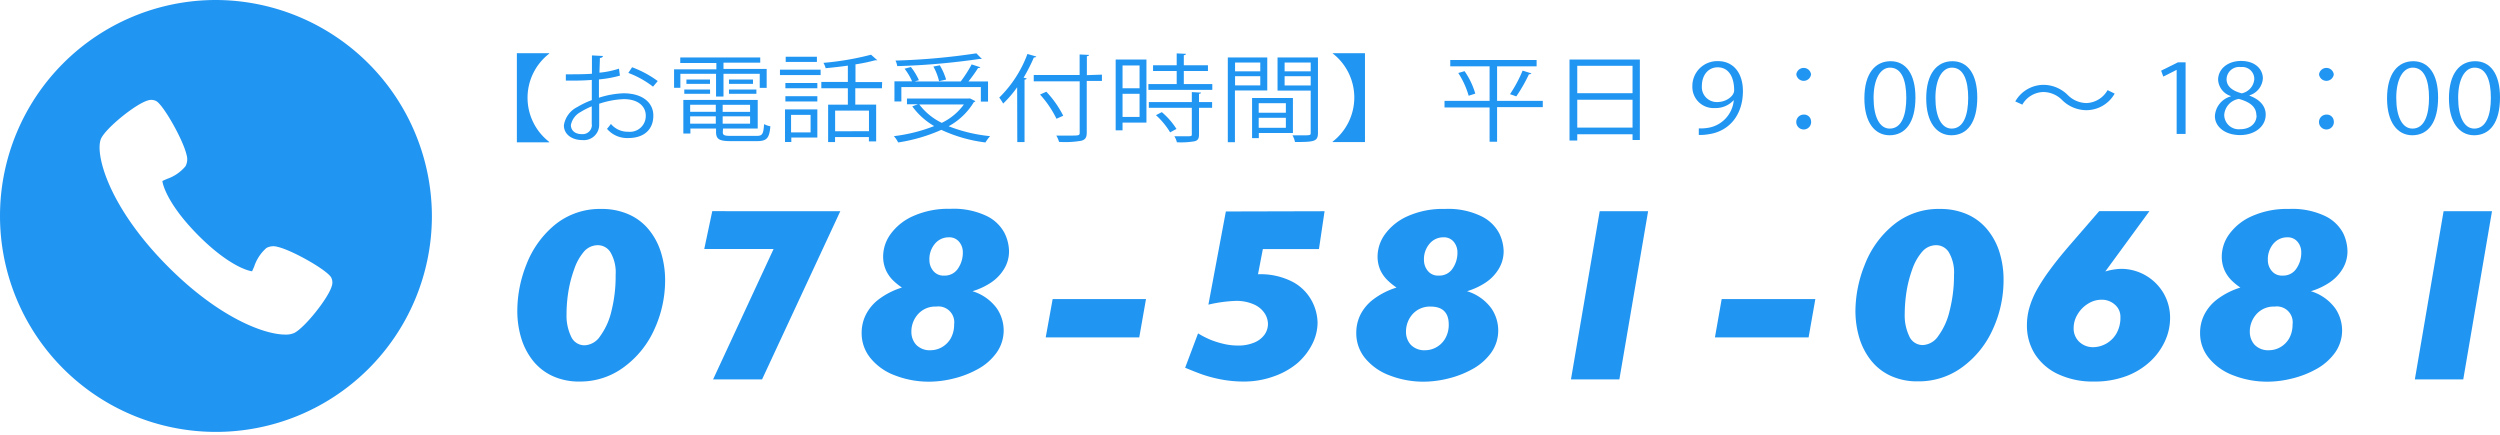
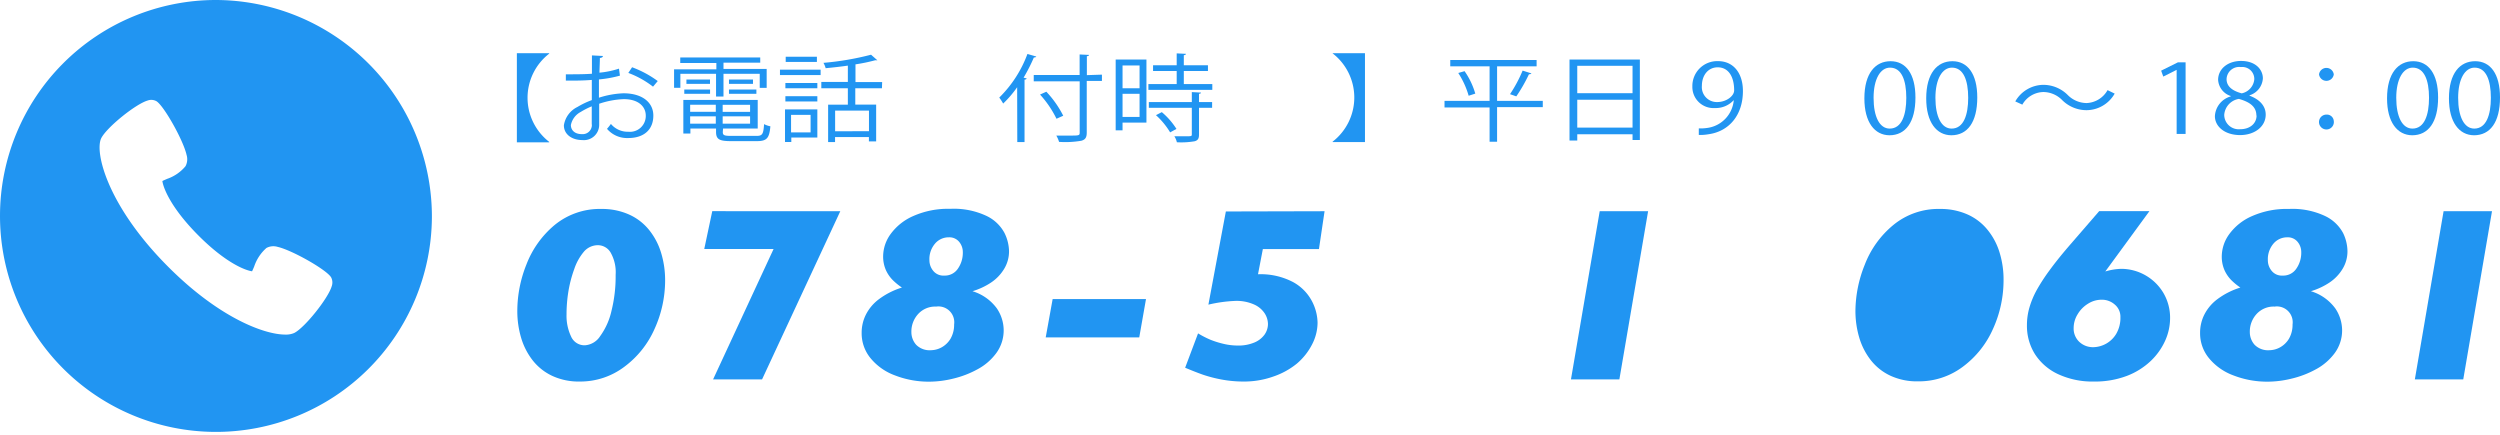
<svg xmlns="http://www.w3.org/2000/svg" viewBox="0 0 396.62 68.97">
  <defs>
    <style>.cls-1{fill:#2195f2;}</style>
  </defs>
  <g id="レイヤー_2" data-name="レイヤー 2">
    <g id="bnrContact">
      <path class="cls-1" d="M68.52,34.49A34.26,34.26,0,1,1,34.26,0,34.37,34.37,0,0,1,68.52,34.49ZM52.53,44c-.71-1.2-6.17-4.3-8.47-4.83a2.33,2.33,0,0,0-1.79.17,6.77,6.77,0,0,0-1.94,2.93c-.1.25-.24.56-.34.77-.88-.11-4-1.14-8.55-5.72s-5.57-7.72-5.68-8.6c.21-.11.52-.24.77-.35a6.55,6.55,0,0,0,2.9-2,2.33,2.33,0,0,0,.17-1.79c-.51-2.31-3.6-7.81-4.79-8.53a1.68,1.68,0,0,0-1.39-.1c-1.92.56-6.54,4.3-7.37,6C15,24.14,17,32.58,26.58,42.22c8.08,8.14,15.31,10.86,18.67,10.86a3.25,3.25,0,0,0,1.44-.26h0c1.66-.84,5.38-5.49,5.94-7.42A1.74,1.74,0,0,0,52.53,44Z" />
      <path class="cls-1" d="M105.52,44.46a18.59,18.59,0,0,1-1.68,7.73,15,15,0,0,1-4.79,6A11.59,11.59,0,0,1,92,60.53a10,10,0,0,1-4.37-.89,8.55,8.55,0,0,1-3.12-2.47,10.77,10.77,0,0,1-1.84-3.6,14.92,14.92,0,0,1-.6-4.26A19.91,19.91,0,0,1,83.5,42,15.27,15.27,0,0,1,88,35.69a11.29,11.29,0,0,1,7.43-2.54,10.42,10.42,0,0,1,4.38.89A8.59,8.59,0,0,1,103,36.51a10.71,10.71,0,0,1,1.88,3.59A14.87,14.87,0,0,1,105.52,44.46Zm-7.85-.86a6.3,6.3,0,0,0-.8-3.54,2.35,2.35,0,0,0-2-1.16,2.92,2.92,0,0,0-2.21,1A8.45,8.45,0,0,0,91.1,42.7a19.51,19.51,0,0,0-.93,3.57,22.63,22.63,0,0,0-.29,3.62,7.64,7.64,0,0,0,.71,3.47,2.32,2.32,0,0,0,2.21,1.42,3.14,3.14,0,0,0,2.42-1.46,10.86,10.86,0,0,0,1.79-4A22.65,22.65,0,0,0,97.67,43.6Z" />
      <path class="cls-1" d="M133.31,33.51,120.9,60.19h-7.77l9.6-20.69h-11l1.27-6Z" />
      <path class="cls-1" d="M160.08,39.81a5.32,5.32,0,0,1-.79,2.87,6.84,6.84,0,0,1-2.07,2.15,11,11,0,0,1-2.94,1.37,7.46,7.46,0,0,1,3.87,2.73,6.23,6.23,0,0,1,1.08,3.37A6.09,6.09,0,0,1,158.07,56a8.86,8.86,0,0,1-3,2.59,15.33,15.33,0,0,1-3.86,1.48,16.12,16.12,0,0,1-3.69.48,14.78,14.78,0,0,1-5.55-1,9,9,0,0,1-3.88-2.75,6.19,6.19,0,0,1-1.39-4,6.35,6.35,0,0,1,.67-2.88,7,7,0,0,1,2.08-2.46,12,12,0,0,1,3.64-1.84,9.8,9.8,0,0,1-1.46-1.19,5.45,5.45,0,0,1-1.08-1.57,5.33,5.33,0,0,1-.44-2.28,6.07,6.07,0,0,1,1.2-3.47,8.76,8.76,0,0,1,3.61-2.85,13.6,13.6,0,0,1,5.85-1.13,12.11,12.11,0,0,1,5.79,1.15,6.28,6.28,0,0,1,2.8,2.68A6.78,6.78,0,0,1,160.08,39.81Zm-8.71,11.66a2.51,2.51,0,0,0-2.85-2.83,3.65,3.65,0,0,0-2.86,1.18,4.11,4.11,0,0,0-1.07,2.88,3,3,0,0,0,.76,2,3,3,0,0,0,2.36.86,3.61,3.61,0,0,0,1.67-.45,3.8,3.8,0,0,0,1.43-1.39A4.43,4.43,0,0,0,151.37,51.47ZM152.75,40a2.54,2.54,0,0,0-.58-1.63,2,2,0,0,0-1.65-.72,2.83,2.83,0,0,0-2.18,1,3.76,3.76,0,0,0-.89,2.63,2.64,2.64,0,0,0,.59,1.67,2.06,2.06,0,0,0,1.76.77,2.48,2.48,0,0,0,2.17-1.1A4.42,4.42,0,0,0,152.75,40Z" />
      <path class="cls-1" d="M181.81,47.45l-1.07,6.08H165.9L167,47.45Z" />
      <path class="cls-1" d="M210.14,33.51l-.89,6h-8.9l-.77,4a11.06,11.06,0,0,1,5.58,1.25,7.38,7.38,0,0,1,3,3.06,7.7,7.7,0,0,1,.87,3.36,7.61,7.61,0,0,1-.87,3.46,9.92,9.92,0,0,1-2.42,3.05A12,12,0,0,1,202,59.74a13.82,13.82,0,0,1-4.76.79,19,19,0,0,1-3.44-.32,21.44,21.44,0,0,1-3-.78c-.85-.3-1.77-.67-2.78-1.09l2.05-5.45a15.18,15.18,0,0,0,1.94,1,14.39,14.39,0,0,0,2.1.66,9.78,9.78,0,0,0,2.27.27,6.48,6.48,0,0,0,2.57-.46,3.77,3.77,0,0,0,1.65-1.25,2.94,2.94,0,0,0,.56-1.72,3.21,3.21,0,0,0-.53-1.69,3.88,3.88,0,0,0-1.69-1.4,6.8,6.8,0,0,0-3-.56,22.42,22.42,0,0,0-4.23.59l2.77-14.78Z" />
-       <path class="cls-1" d="M238.55,39.81a5.41,5.41,0,0,1-.79,2.87,6.84,6.84,0,0,1-2.07,2.15,11,11,0,0,1-2.95,1.37,7.46,7.46,0,0,1,3.87,2.73,6.23,6.23,0,0,1,1.08,3.37A6.08,6.08,0,0,1,236.54,56a9,9,0,0,1-3,2.59,15.33,15.33,0,0,1-3.86,1.48,16.19,16.19,0,0,1-3.69.48,14.71,14.71,0,0,1-5.55-1,9.1,9.1,0,0,1-3.89-2.75,6.24,6.24,0,0,1-1.38-4,6.47,6.47,0,0,1,.66-2.88,7.06,7.06,0,0,1,2.09-2.46,11.91,11.91,0,0,1,3.64-1.84,9.8,9.8,0,0,1-1.46-1.19A5.45,5.45,0,0,1,219,42.88a5.33,5.33,0,0,1-.45-2.28,6.07,6.07,0,0,1,1.2-3.47,8.83,8.83,0,0,1,3.61-2.85,13.64,13.64,0,0,1,5.86-1.13A12,12,0,0,1,235,34.3,6.31,6.31,0,0,1,237.84,37,6.78,6.78,0,0,1,238.55,39.81Zm-8.71,11.66c0-1.89-1-2.83-2.86-2.83a3.68,3.68,0,0,0-2.86,1.18,4.15,4.15,0,0,0-1.06,2.88,3,3,0,0,0,.76,2,3,3,0,0,0,2.36.86,3.58,3.58,0,0,0,1.66-.45,3.73,3.73,0,0,0,1.43-1.39A4.33,4.33,0,0,0,229.84,51.47ZM231.22,40a2.6,2.6,0,0,0-.58-1.63,2,2,0,0,0-1.65-.72,2.82,2.82,0,0,0-2.18,1,3.76,3.76,0,0,0-.9,2.63,2.7,2.7,0,0,0,.59,1.67,2.06,2.06,0,0,0,1.77.77,2.49,2.49,0,0,0,2.17-1.1A4.42,4.42,0,0,0,231.22,40Z" />
      <path class="cls-1" d="M261.47,33.51l-4.56,26.68h-7.68l4.56-26.68Z" />
-       <path class="cls-1" d="M288,47.45l-1.07,6.08H272.07l1.07-6.08Z" />
-       <path class="cls-1" d="M317.86,44.46a18.59,18.59,0,0,1-1.68,7.73,15,15,0,0,1-4.79,6,11.59,11.59,0,0,1-7.1,2.31,10,10,0,0,1-4.37-.89,8.55,8.55,0,0,1-3.12-2.47,10.77,10.77,0,0,1-1.84-3.6,14.92,14.92,0,0,1-.6-4.26A19.91,19.91,0,0,1,295.84,42a15.2,15.2,0,0,1,4.54-6.31,11.25,11.25,0,0,1,7.42-2.54,10.42,10.42,0,0,1,4.38.89,8.59,8.59,0,0,1,3.18,2.47,10.53,10.53,0,0,1,1.88,3.59A14.54,14.54,0,0,1,317.86,44.46ZM310,43.6a6.3,6.3,0,0,0-.8-3.54,2.35,2.35,0,0,0-2-1.16,2.92,2.92,0,0,0-2.22,1,8.45,8.45,0,0,0-1.58,2.76,19.51,19.51,0,0,0-.93,3.57,23.84,23.84,0,0,0-.29,3.62,7.64,7.64,0,0,0,.71,3.47,2.32,2.32,0,0,0,2.21,1.42,3.14,3.14,0,0,0,2.42-1.46,10.86,10.86,0,0,0,1.79-4A22.65,22.65,0,0,0,310,43.6Z" />
+       <path class="cls-1" d="M317.86,44.46a18.59,18.59,0,0,1-1.68,7.73,15,15,0,0,1-4.79,6,11.59,11.59,0,0,1-7.1,2.31,10,10,0,0,1-4.37-.89,8.55,8.55,0,0,1-3.12-2.47,10.77,10.77,0,0,1-1.84-3.6,14.92,14.92,0,0,1-.6-4.26A19.91,19.91,0,0,1,295.84,42a15.2,15.2,0,0,1,4.54-6.31,11.25,11.25,0,0,1,7.42-2.54,10.42,10.42,0,0,1,4.38.89,8.59,8.59,0,0,1,3.18,2.47,10.53,10.53,0,0,1,1.88,3.59A14.54,14.54,0,0,1,317.86,44.46ZM310,43.6A22.65,22.65,0,0,0,310,43.6Z" />
      <path class="cls-1" d="M344.28,50.53a8.74,8.74,0,0,1-.75,3.45,10.25,10.25,0,0,1-2.29,3.26,11.47,11.47,0,0,1-3.83,2.4,14.29,14.29,0,0,1-5.24.89,12.93,12.93,0,0,1-5.61-1.15,8.74,8.74,0,0,1-3.71-3.18,8.42,8.42,0,0,1-1.28-4.6,9.93,9.93,0,0,1,.4-2.83A13.54,13.54,0,0,1,323.13,46a29.53,29.53,0,0,1,2-3.08q1.26-1.73,3-3.76l4.9-5.66H341l-7,9.57a9.61,9.61,0,0,1,2.56-.42,7.82,7.82,0,0,1,6.65,3.81A7.76,7.76,0,0,1,344.28,50.53Zm-7.88-.2a2.51,2.51,0,0,0-.88-2,3.08,3.08,0,0,0-2.11-.78,4,4,0,0,0-2.16.64,4.85,4.85,0,0,0-1.64,1.67,4.14,4.14,0,0,0-.63,2.18,2.9,2.9,0,0,0,.89,2.19,3.15,3.15,0,0,0,2.26.85,4.34,4.34,0,0,0,3.6-2.11A5,5,0,0,0,336.4,50.33Z" />
      <path class="cls-1" d="M372.42,39.81a5.32,5.32,0,0,1-.79,2.87,6.84,6.84,0,0,1-2.07,2.15,11,11,0,0,1-2.94,1.37,7.46,7.46,0,0,1,3.87,2.73,6.23,6.23,0,0,1,1.08,3.37A6.09,6.09,0,0,1,370.41,56a9,9,0,0,1-3,2.59,15.33,15.33,0,0,1-3.86,1.48,16.12,16.12,0,0,1-3.69.48,14.78,14.78,0,0,1-5.55-1,9.07,9.07,0,0,1-3.88-2.75,6.19,6.19,0,0,1-1.39-4,6.35,6.35,0,0,1,.67-2.88,7,7,0,0,1,2.08-2.46,12,12,0,0,1,3.64-1.84A9.8,9.8,0,0,1,354,44.45a5.45,5.45,0,0,1-1.08-1.57,5.33,5.33,0,0,1-.44-2.28,6.07,6.07,0,0,1,1.2-3.47,8.76,8.76,0,0,1,3.61-2.85,13.61,13.61,0,0,1,5.86-1.13,12.09,12.09,0,0,1,5.78,1.15,6.28,6.28,0,0,1,2.8,2.68A6.78,6.78,0,0,1,372.42,39.81Zm-8.71,11.66a2.51,2.51,0,0,0-2.85-2.83A3.65,3.65,0,0,0,358,49.82a4.11,4.11,0,0,0-1.07,2.88,3,3,0,0,0,.76,2,3,3,0,0,0,2.36.86,3.61,3.61,0,0,0,1.67-.45,3.8,3.8,0,0,0,1.43-1.39A4.43,4.43,0,0,0,363.71,51.47ZM365.09,40a2.54,2.54,0,0,0-.58-1.63,2,2,0,0,0-1.65-.72,2.84,2.84,0,0,0-2.18,1,3.81,3.81,0,0,0-.89,2.63,2.64,2.64,0,0,0,.59,1.67,2.06,2.06,0,0,0,1.76.77,2.48,2.48,0,0,0,2.17-1.1A4.42,4.42,0,0,0,365.09,40Z" />
      <path class="cls-1" d="M395.35,33.51l-4.56,26.68h-7.68l4.56-26.68Z" />
      <path class="cls-1" d="M82,8.44h5.13v.07a8.85,8.85,0,0,0,0,14v.07H82Z" />
      <path class="cls-1" d="M98.35,12a18.53,18.53,0,0,1-3.33.6c0,1,0,2,0,2.9a14.44,14.44,0,0,1,3.89-.7c2.92,0,4.74,1.4,4.74,3.54s-1.39,3.56-4,3.56a4.19,4.19,0,0,1-3.35-1.46,9.65,9.65,0,0,0,.62-.78,3.45,3.45,0,0,0,2.75,1.24,2.51,2.51,0,0,0,2.78-2.56c0-1.47-1.22-2.63-3.52-2.61a13.7,13.7,0,0,0-3.87.73c0,1.12,0,2.92,0,3.35a2.43,2.43,0,0,1-2.7,2.41c-1.58,0-2.9-.87-2.9-2.34a3.89,3.89,0,0,1,2.15-2.91,13.13,13.13,0,0,1,2.28-1.09v-3.2c-1.37.11-2.75.12-4.12.11l0-1c1.51,0,2.89,0,4.14-.09V8.79l1.74.09c0,.18-.19.29-.48.32,0,.59-.05,1.48-.07,2.33a14.13,14.13,0,0,0,3.1-.64Zm-4.47,7.75c0-.4,0-1.64,0-2.88a11.46,11.46,0,0,0-1.75.89,3,3,0,0,0-1.56,2.08c0,.79.58,1.44,1.75,1.44a1.46,1.46,0,0,0,1.58-1.52Zm9.72-6a14.7,14.7,0,0,0-3.92-2.18l.6-.9a16.5,16.5,0,0,1,4.07,2.19Z" />
      <path class="cls-1" d="M113.6,15.32V11.71h-5.66v2.22h-1V11h6.71v-1h-5.73V9.12h12.69v.82h-5.83v1h6.85v3h-1.1V11.71h-5.75v3.61Zm1.07,5.62c0,.51.22.62,1.34.62h4c.95,0,1.1-.28,1.21-1.87a3.66,3.66,0,0,0,1,.35c-.17,1.88-.55,2.35-2.15,2.35H116c-1.86,0-2.4-.27-2.4-1.47v-.53h-4.07v.8h-1.12V15.85h11.8v4.54h-5.5Zm-6.11-6.06V14.2h4.09v.68Zm.34-2.26h3.74v.69H108.9Zm4.66,4h-4.07v1.12h4.07Zm-4.07,3h4.07V18.46h-4.07ZM119,17.75V16.63h-4.35v1.12Zm-4.35,1.87H119V18.46h-4.35Zm1-7h3.81v.69h-3.81Zm0,2.26V14.2H120v.68Z" />
      <path class="cls-1" d="M123.74,11.91v-.86h6.45v.86Zm5.93,5.45v4.46h-4.13v.71h-1V17.36Zm0-4.19V14h-5.07v-.83Zm-5.07,2.93v-.84h5.07v.84Zm5-7.1v.83h-4.95V9Zm-1,9.22h-3.1V21h3.1ZM139.92,14h-4.23v2.59H139v5.84h-1.15v-.68h-5.37v.79h-1.1V16.61h3.13V14h-4.21v-1h4.21V10.41c-1.17.17-2.39.3-3.52.41a3.63,3.63,0,0,0-.35-.85,45,45,0,0,0,7.55-1.29l1,.88a.26.26,0,0,1-.17,0,.56.56,0,0,1-.17,0,27.27,27.27,0,0,1-3.13.65v2.81h4.23Zm-2.06,6.81V17.55h-5.37v3.28Z" />
-       <path class="cls-1" d="M153.88,15.61l.86.44a.37.37,0,0,1-.24.15,10.58,10.58,0,0,1-4,3.83,24.72,24.72,0,0,0,6.58,1.57,5.94,5.94,0,0,0-.74,1,23.25,23.25,0,0,1-7-2,26.64,26.64,0,0,1-6.85,2,4.11,4.11,0,0,0-.68-1A25.89,25.89,0,0,0,148.2,20a11.29,11.29,0,0,1-3.47-3.13l.91-.33h-1.75v-.91h9.76ZM143,13.81V16.1h-1.1V12.9h2.8a9.4,9.4,0,0,0-1.19-2l1-.27a9.5,9.5,0,0,1,1.27,2.09l-.66.2h7.3a20.75,20.75,0,0,0,1.73-2.7l1.38.45c-.05.09-.19.12-.36.12a22.22,22.22,0,0,1-1.53,2.13h3.11v3.2h-1.14V13.81Zm12.77-4.46a.32.32,0,0,1-.18,0l-.18,0a112.09,112.09,0,0,1-13.06,1.14,3.47,3.47,0,0,0-.28-.88,104.65,104.65,0,0,0,12.83-1.15Zm-9.93,7.22a9.88,9.88,0,0,0,3.57,2.92,9.33,9.33,0,0,0,3.51-2.92Zm3.26-6.21a10.15,10.15,0,0,1,1,2.26l-1.12.26a9,9,0,0,0-.9-2.32Z" />
      <path class="cls-1" d="M161.37,13.84a17.39,17.39,0,0,1-2.22,2.59,8.13,8.13,0,0,0-.62-.95A18.85,18.85,0,0,0,163,8.56l1.41.41c-.06.1-.18.15-.39.15a26.75,26.75,0,0,1-1.63,3.2l.48.12c0,.11-.12.17-.33.2v9.9h-1.15Zm13.45-2v1h-2.41v8.2c0,.81-.26,1.12-.86,1.29a15.05,15.05,0,0,1-3.53.18,4.49,4.49,0,0,0-.44-1l2,0c1.6,0,1.71,0,1.71-.47V12.9H164v-1h7.28V8.64l1.49.07c0,.11-.1.18-.34.21v3ZM166,14.55a16.2,16.2,0,0,1,2.68,3.81l-1.07.48A16.34,16.34,0,0,0,165,15Z" />
      <path class="cls-1" d="M181.88,9.45v10h-3.79v1.23H177V9.45Zm-1.09.94h-2.7V14h2.7Zm-2.7,8.16h2.7V14.88h-2.7Zm9.72-5.21h4.52v.92H182.19v-.92h4.49V11.26h-3.75v-.91h3.75V8.47l1.47.07c0,.11-.12.19-.34.22v1.59h3.83v.91h-3.83Zm2.73,1.35c0,.1-.1.18-.32.19v1.31h2.08v.91h-2.08v4.24c0,.63-.16.92-.69,1.07a12.5,12.5,0,0,1-2.82.16,3,3,0,0,0-.4-.95l1.72,0c1,0,1.05,0,1.05-.32V17.1h-6.82v-.91h6.82V14.61ZM185.64,21a12,12,0,0,0-2.25-2.73l.93-.48a11.63,11.63,0,0,1,2.32,2.66Z" />
-       <path class="cls-1" d="M201.05,14.35h-5.13v8.21h-1.13V9.12h6.26Zm-1.11-4.43h-4v1.4h4Zm-4,3.63h4V12.09h-4Zm9.18,7.55h-5.41v.81h-1.07V15.55h6.48ZM204,16.37h-4.31v1.52H204Zm-4.31,3.91H204V18.69h-4.31Zm9.4-11.16v12c0,1.35-.67,1.41-3.64,1.41a3.64,3.64,0,0,0-.4-1.06l1.53,0c1.26,0,1.36,0,1.36-.38V14.37h-5.26V9.12Zm-1.15.8H203.8v1.4h4.14Zm-4.14,3.64h4.14V12.09H203.8Z" />
      <path class="cls-1" d="M216.55,8.44v14.1h-5.13v-.07a8.85,8.85,0,0,0,0-14V8.44Z" />
      <path class="cls-1" d="M244.76,16v1h-7.25v5.49h-1.19V17.05h-7.15V16h7.15V10.52h-6.24v-1h13.7v1h-6.27V16ZM233,15.19a13.33,13.33,0,0,0-1.65-3.61l1-.29a12,12,0,0,1,1.7,3.56Zm9.94-3.55c0,.1-.17.13-.38.15a25.12,25.12,0,0,1-2,3.5l-1-.35a21.47,21.47,0,0,0,2-3.74Z" />
      <path class="cls-1" d="M249,9.44h11.16V22.21H259V21.3h-8.77v1H249Zm10,1h-8.77v4.35H259Zm-8.77,9.8H259V15.82h-8.77Z" />
      <path class="cls-1" d="M275.05,15.89a3.86,3.86,0,0,1-3,1.25,3.35,3.35,0,0,1-3.56-3.44,3.94,3.94,0,0,1,4.08-4c2.4,0,3.94,1.85,3.94,4.75,0,3.78-2.17,6.4-5.47,6.85a7.56,7.56,0,0,1-1.53.11V20.37a7.22,7.22,0,0,0,1.32-.07,4.87,4.87,0,0,0,4.23-4.41ZM270,13.63a2.37,2.37,0,0,0,2.45,2.56c1.4,0,2.67-.94,2.67-1.85,0-2.19-.91-3.66-2.61-3.66C271,10.68,270,11.93,270,13.63Z" />
-       <path class="cls-1" d="M287.32,11.8a1.18,1.18,0,0,1-2.34,0,1.18,1.18,0,0,1,2.34,0Zm0,7.38a1.18,1.18,0,1,1-1.17-1A1.1,1.1,0,0,1,287.32,19.18Z" />
      <path class="cls-1" d="M295.78,15.61c0-4,1.75-5.9,4.16-5.9s3.94,2,3.94,5.75c0,3.94-1.57,6-4.13,6C297.41,21.44,295.78,19.4,295.78,15.61Zm6.65-.09c0-2.84-.77-4.79-2.58-4.79-1.53,0-2.61,1.8-2.61,4.79s.94,4.88,2.56,4.88C301.71,20.4,302.43,18.22,302.43,15.52Z" />
      <path class="cls-1" d="M305.59,15.61c0-4,1.76-5.9,4.16-5.9s3.94,2,3.94,5.75c0,3.94-1.56,6-4.13,6C307.23,21.44,305.59,19.4,305.59,15.61Zm6.66-.09c0-2.84-.78-4.79-2.58-4.79-1.53,0-2.62,1.8-2.62,4.79s.95,4.88,2.57,4.88C311.53,20.4,312.25,18.22,312.25,15.52Z" />
      <path class="cls-1" d="M335.49,14.85A5.18,5.18,0,0,1,331,17.48a5.48,5.48,0,0,1-3.83-1.59,4.23,4.23,0,0,0-3-1.29,3.94,3.94,0,0,0-3.33,2l-1.12-.51a5.19,5.19,0,0,1,4.47-2.63,5.49,5.49,0,0,1,3.84,1.6,4.27,4.27,0,0,0,3,1.29,4,4,0,0,0,3.33-2.05Z" />
      <path class="cls-1" d="M345.32,21.25V11.08h0l-2.12,1.07-.34-.94,2.66-1.32h1.22V21.25Z" />
      <path class="cls-1" d="M353.9,15.23a2.87,2.87,0,0,1-2-2.56c0-1.76,1.56-3,3.64-3,2.34,0,3.46,1.4,3.46,2.76a3,3,0,0,1-2.12,2.69v.06c1.59.59,2.57,1.61,2.57,3,0,1.93-1.79,3.25-4.06,3.25-2.46,0-4-1.38-4-3a3.43,3.43,0,0,1,2.5-3.13Zm4.07,3.1c0-1.43-1.08-2.16-2.78-2.64a2.77,2.77,0,0,0-2.32,2.53,2.3,2.3,0,0,0,2.52,2.28C357.05,20.5,358,19.51,358,18.33Zm-4.73-5.78c0,1.21,1,1.88,2.4,2.26a2.51,2.51,0,0,0,2-2.23,1.9,1.9,0,0,0-2.12-1.94A2,2,0,0,0,353.24,12.55Z" />
      <path class="cls-1" d="M370.25,11.8a1.18,1.18,0,0,1-2.34,0,1.18,1.18,0,0,1,2.34,0Zm0,7.38a1.18,1.18,0,1,1-1.17-1A1.1,1.1,0,0,1,370.25,19.18Z" />
      <path class="cls-1" d="M378.7,15.61c0-4,1.76-5.9,4.16-5.9s3.94,2,3.94,5.75c0,3.94-1.56,6-4.12,6C380.34,21.44,378.7,19.4,378.7,15.61Zm6.66-.09c0-2.84-.78-4.79-2.58-4.79-1.53,0-2.62,1.8-2.62,4.79s.95,4.88,2.57,4.88C384.64,20.4,385.36,18.22,385.36,15.52Z" />
      <path class="cls-1" d="M388.52,15.61c0-4,1.75-5.9,4.16-5.9s3.94,2,3.94,5.75c0,3.94-1.57,6-4.13,6C390.15,21.44,388.52,19.4,388.52,15.61Zm6.65-.09c0-2.84-.77-4.79-2.58-4.79-1.53,0-2.61,1.8-2.61,4.79s.95,4.88,2.56,4.88C394.45,20.4,395.17,18.22,395.17,15.52Z" />
    </g>
  </g>
</svg>